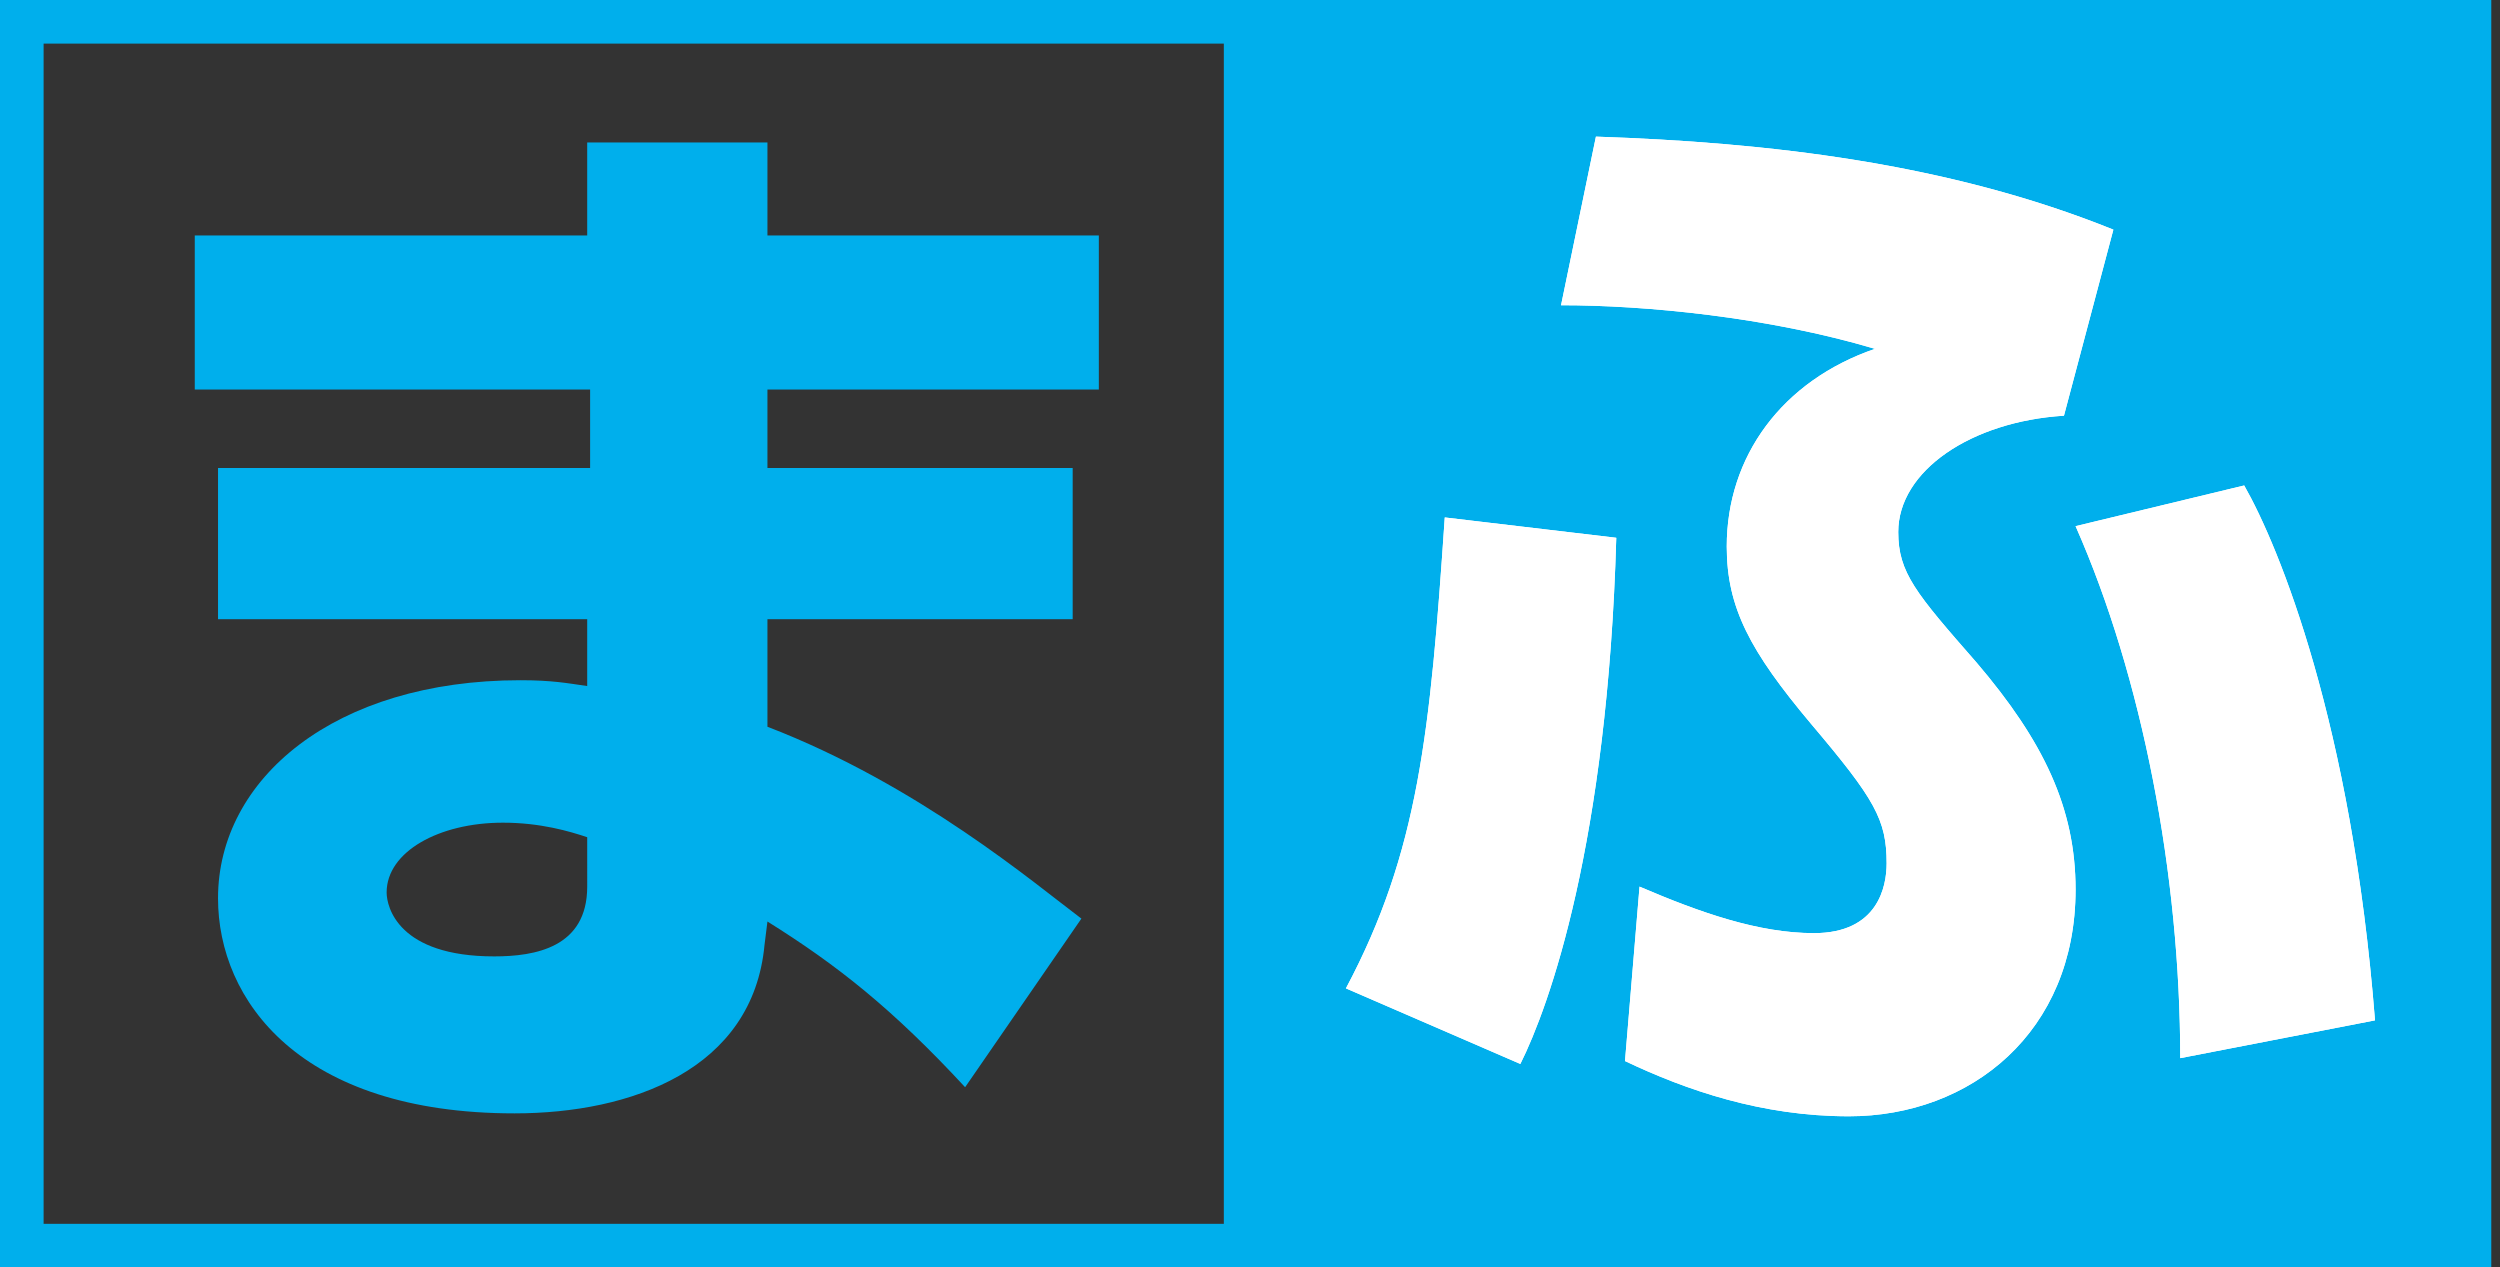
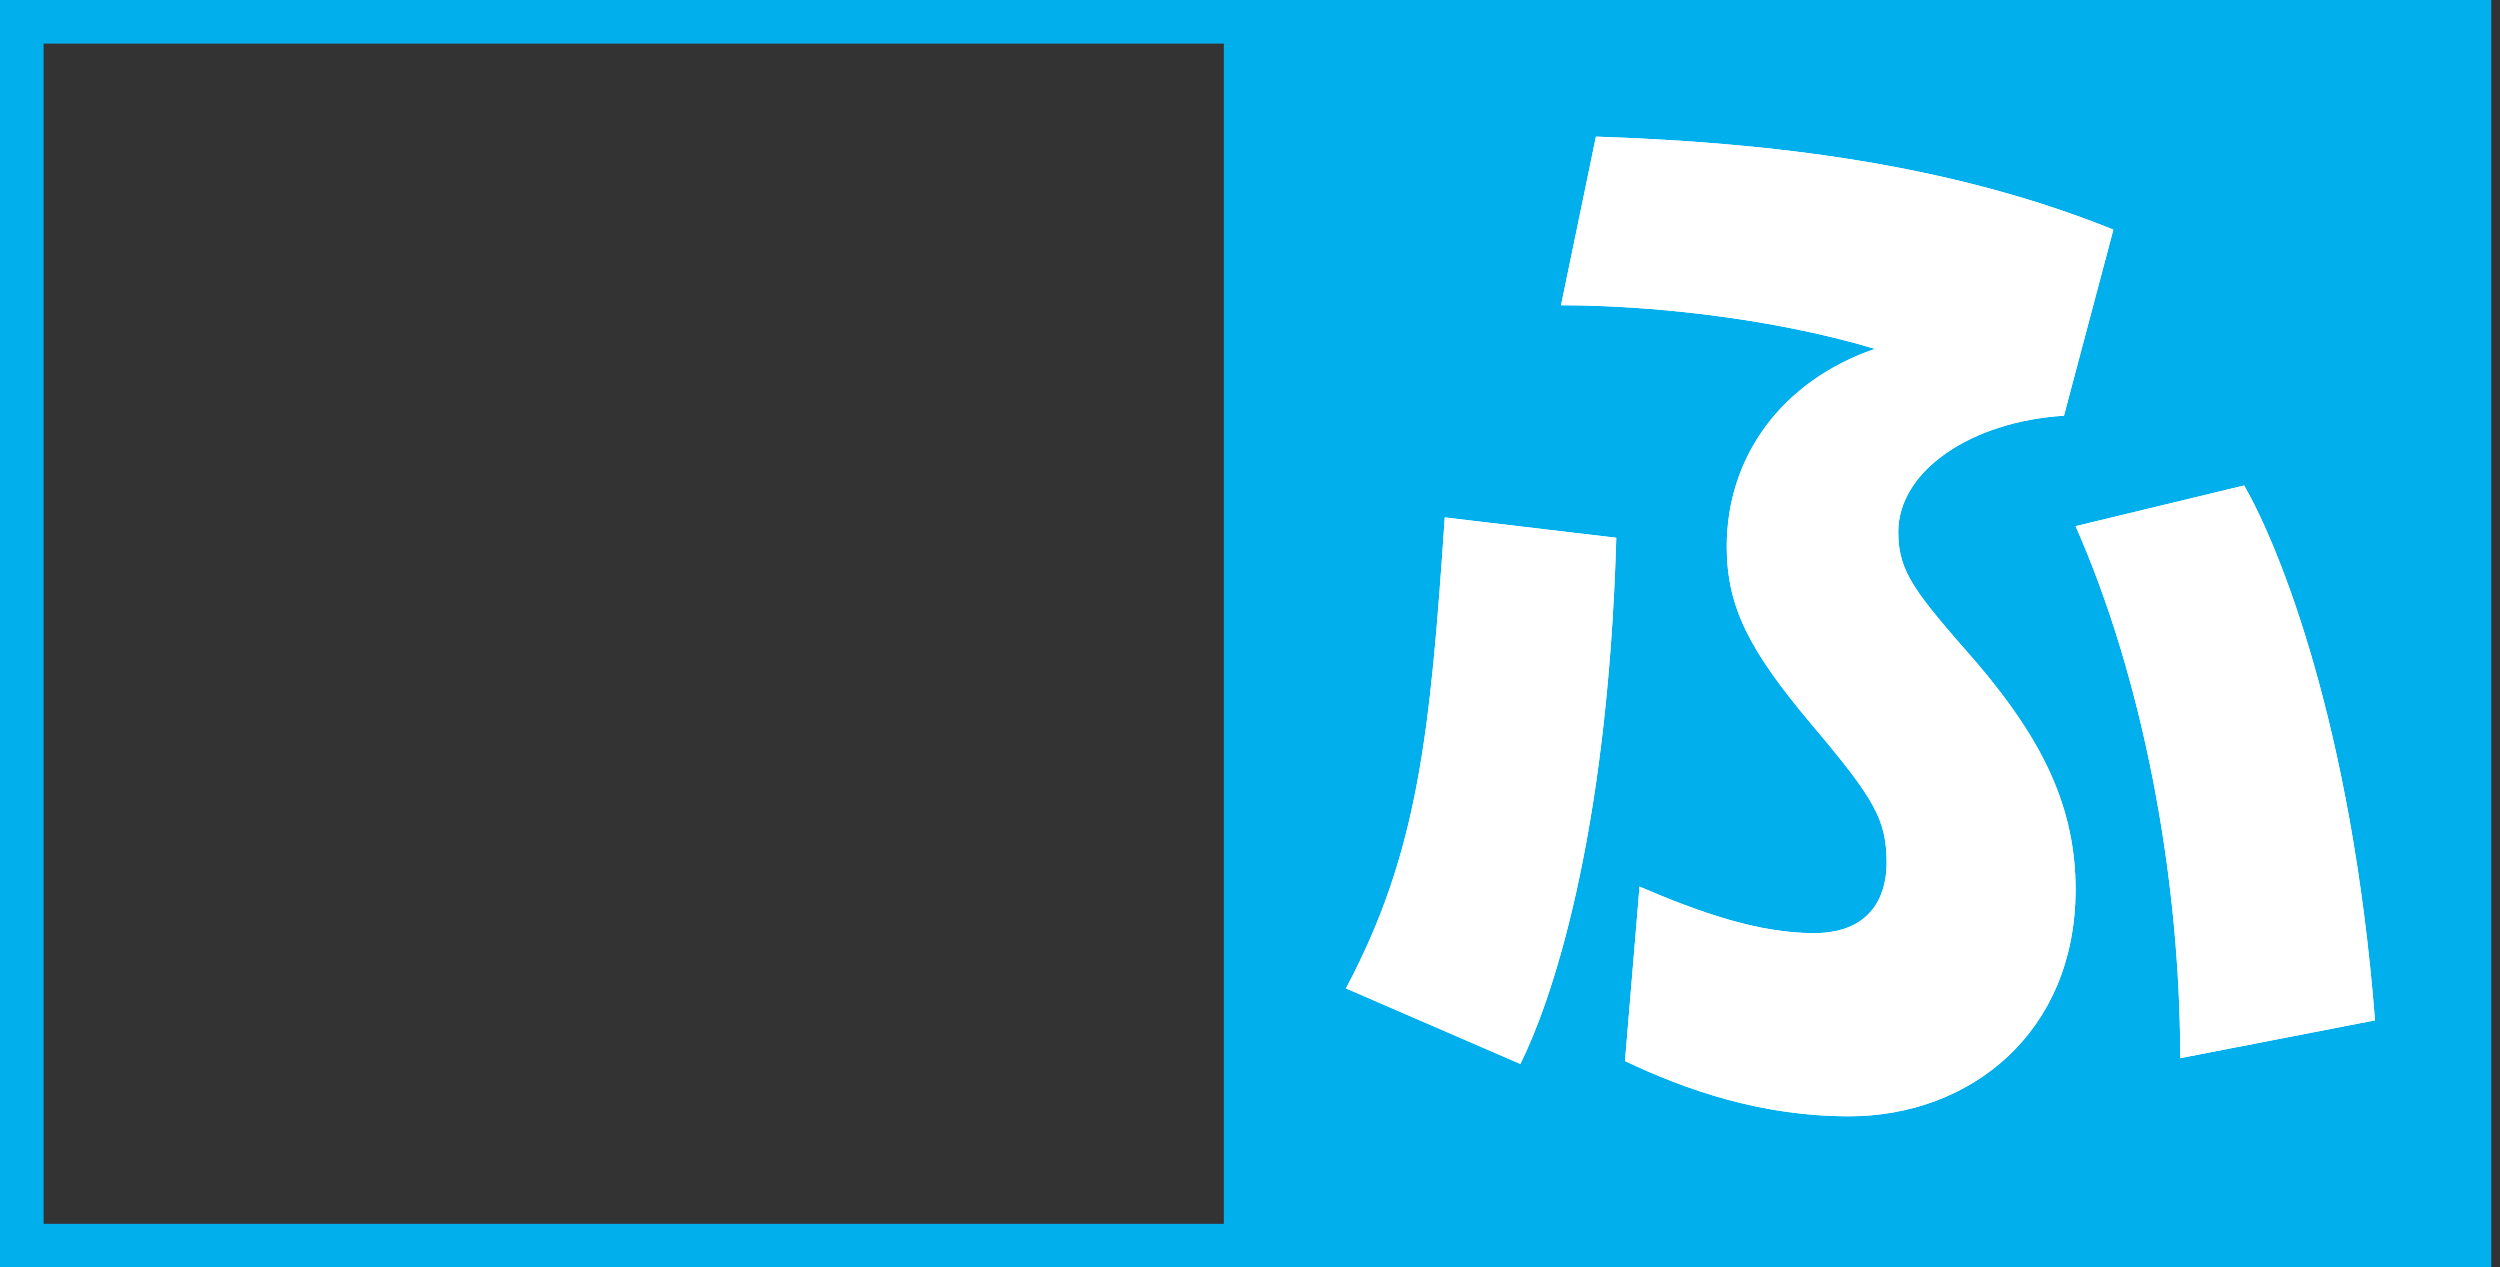
<svg xmlns="http://www.w3.org/2000/svg" xmlns:xlink="http://www.w3.org/1999/xlink" version="1.1" id="レイヤー_1" x="0px" y="0px" viewBox="0 0 86 43.6" style="enable-background:new 0 0 86 43.6;" xml:space="preserve">
  <rect x="0" y="0" width="86" height="43.6" fill="#333333" stroke="none" />
  <style type="text/css">
	.st0{clip-path:url(#SVGID_00000023983698758841980900000014709834655846898607_);}
	.st1{fill:#00AFEC;}
	.st2{fill:#FFFFFF;}
</style>
  <g>
    <defs>
      <rect id="SVGID_1_" y="0" width="85.8" height="52" />
    </defs>
    <clipPath id="SVGID_00000054243225683441130660000006467877895325368212_">
      <use xlink:href="#SVGID_1_" style="overflow:visible;" />
    </clipPath>
    <g style="clip-path:url(#SVGID_00000054243225683441130660000006467877895325368212_);">
      <path class="st1" d="M43.6,43.6H0V0h43.6V43.6z M1.5,42.1h40.7V1.5H1.5V42.1L1.5,42.1z" />
      <path class="st1" d="M85.7,43.6H42.1V0h43.6V43.6z M43.6,42.1h40.7V1.5H43.6V42.1L43.6,42.1z" />
      <path class="st1" d="M85,0.7H42.9v42.1H85V0.7z" />
-       <path class="st1" d="M37.8,8.1v5.3H26.4v2.7h10.5v5.2H26.4V25c5.2,2,9.2,5.4,10.8,6.6l-4,5.8c-2.5-2.7-4.4-4.2-6.8-5.7l-0.1,0.8    c-0.4,4.3-4.6,5.8-8.6,5.8c-7.4,0-10.2-3.9-10.2-7.4c0-4.1,4-7.5,10.4-7.5c1.1,0,1.6,0.1,2.3,0.2v-2.3H7.5v-5.2h12.8v-2.7H6.7V8.1    h13.5V4.9h6.2v3.2H37.8L37.8,8.1z M20.2,28.8c-0.6-0.2-1.6-0.5-2.9-0.5c-2.2,0-4,1-4,2.4c0,0.5,0.4,2.2,3.7,2.2    c1.4,0,3.2-0.3,3.2-2.4L20.2,28.8L20.2,28.8z" />
      <path class="st2" d="M46.3,34c2.5-4.7,2.9-8.8,3.4-16.2l5.9,0.7c-0.3,10.5-2.3,16.1-3.3,18.1L46.3,34L46.3,34z M71,14.3    c-3.2,0.2-5.7,1.9-5.7,4c0,1.4,0.6,2.1,2.7,4.5c2.3,2.7,3.4,5,3.4,7.8c0,4.9-3.6,7.8-7.8,7.8c-3,0-5.6-0.9-7.7-1.9l0.5-6    c2.1,0.9,4.1,1.6,6,1.6c2.2,0,2.5-1.6,2.5-2.4c0-1.5-0.4-2.2-2.6-4.8c-2.1-2.5-2.9-4-2.9-6.1c0-3.1,1.9-5.7,5.1-6.8    c-3.7-1.1-7.9-1.5-10.8-1.5l1.2-5.8c5.9,0.2,12.1,0.9,17.8,3.2L71,14.3L71,14.3z M75,36.4c0-6.3-1.3-13.1-3.6-18.3l5.8-1.4    c1.2,2.1,3.7,8.2,4.5,18.4L75,36.4z" />
      <path class="st2" d="M46.3,34c2.5-4.7,2.9-8.8,3.4-16.2l5.9,0.7c-0.3,10.5-2.3,16.1-3.3,18.1L46.3,34L46.3,34z M71,14.3    c-3.2,0.2-5.7,1.9-5.7,4c0,1.4,0.6,2.1,2.7,4.5c2.3,2.7,3.4,5,3.4,7.8c0,4.9-3.6,7.8-7.8,7.8c-3,0-5.6-0.9-7.7-1.9l0.5-6    c2.1,0.9,4.1,1.6,6,1.6c2.2,0,2.5-1.6,2.5-2.4c0-1.5-0.4-2.2-2.6-4.8c-2.1-2.5-2.9-4-2.9-6.1c0-3.1,1.9-5.7,5.1-6.8    c-3.7-1.1-7.9-1.5-10.8-1.5l1.2-5.8c5.9,0.2,12.1,0.9,17.8,3.2L71,14.3L71,14.3z M75,36.4c0-6.3-1.3-13.1-3.6-18.3l5.8-1.4    c1.2,2.1,3.7,8.2,4.5,18.4L75,36.4z" />
    </g>
  </g>
</svg>